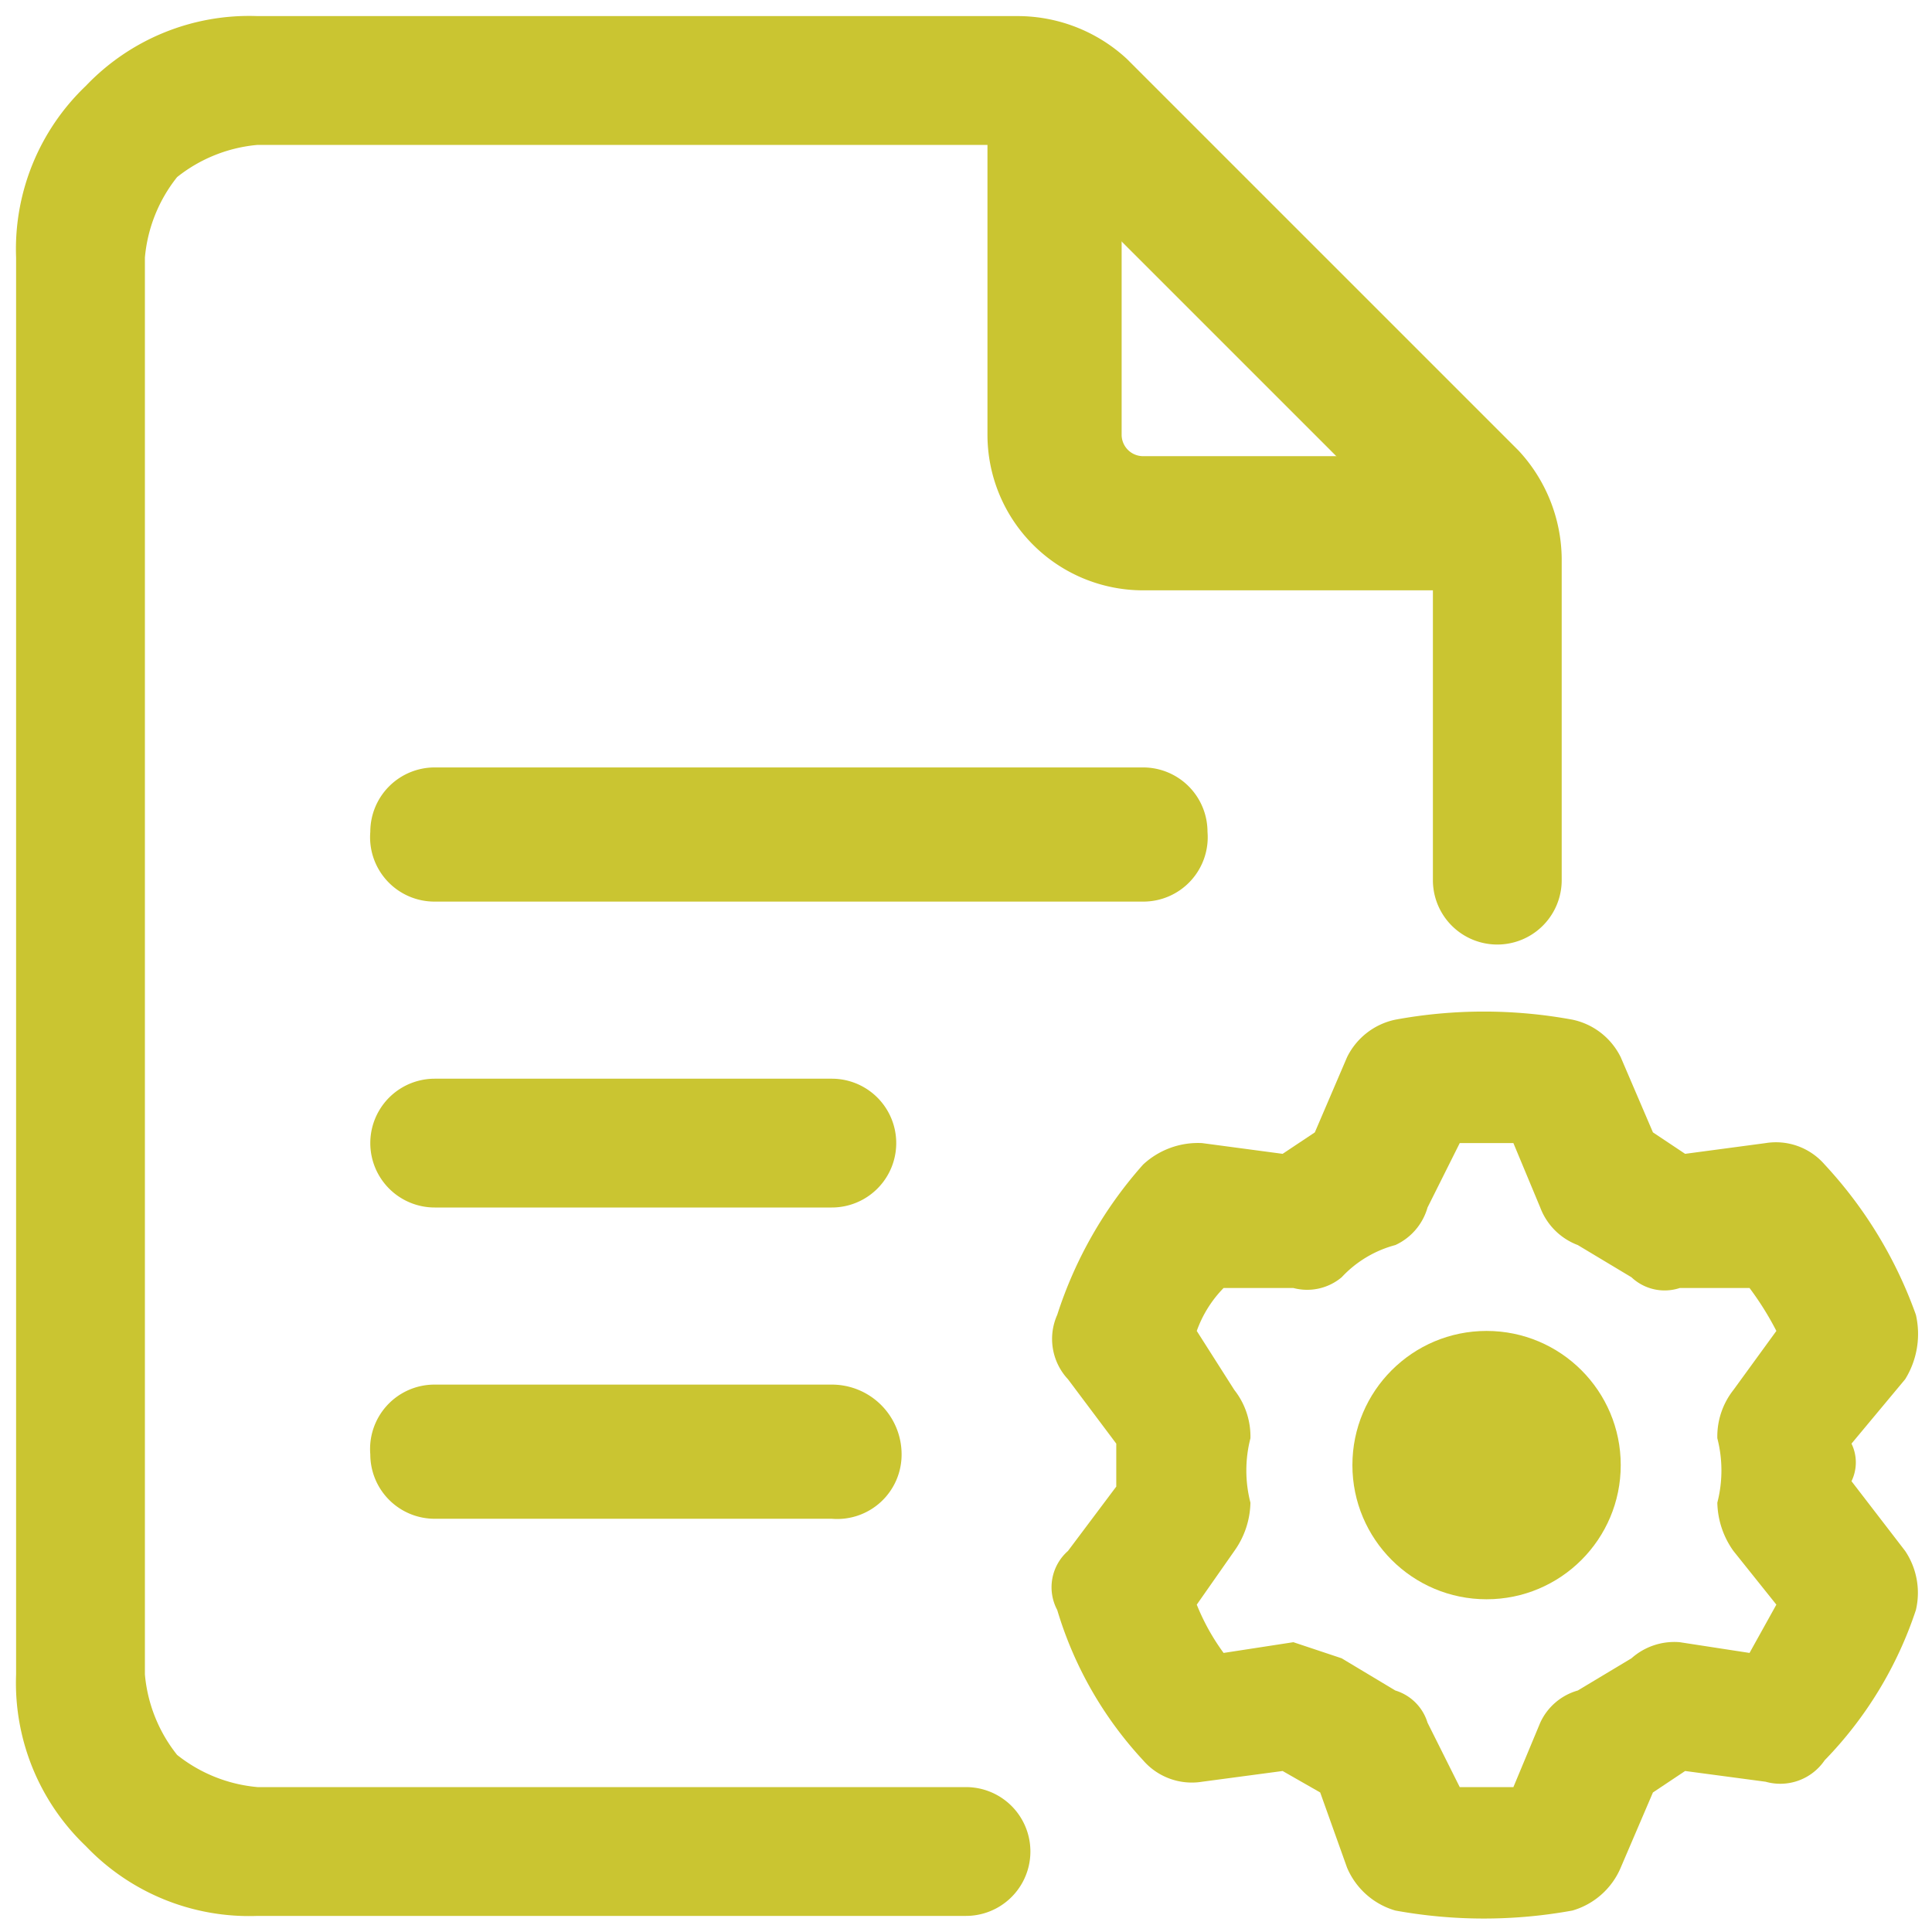
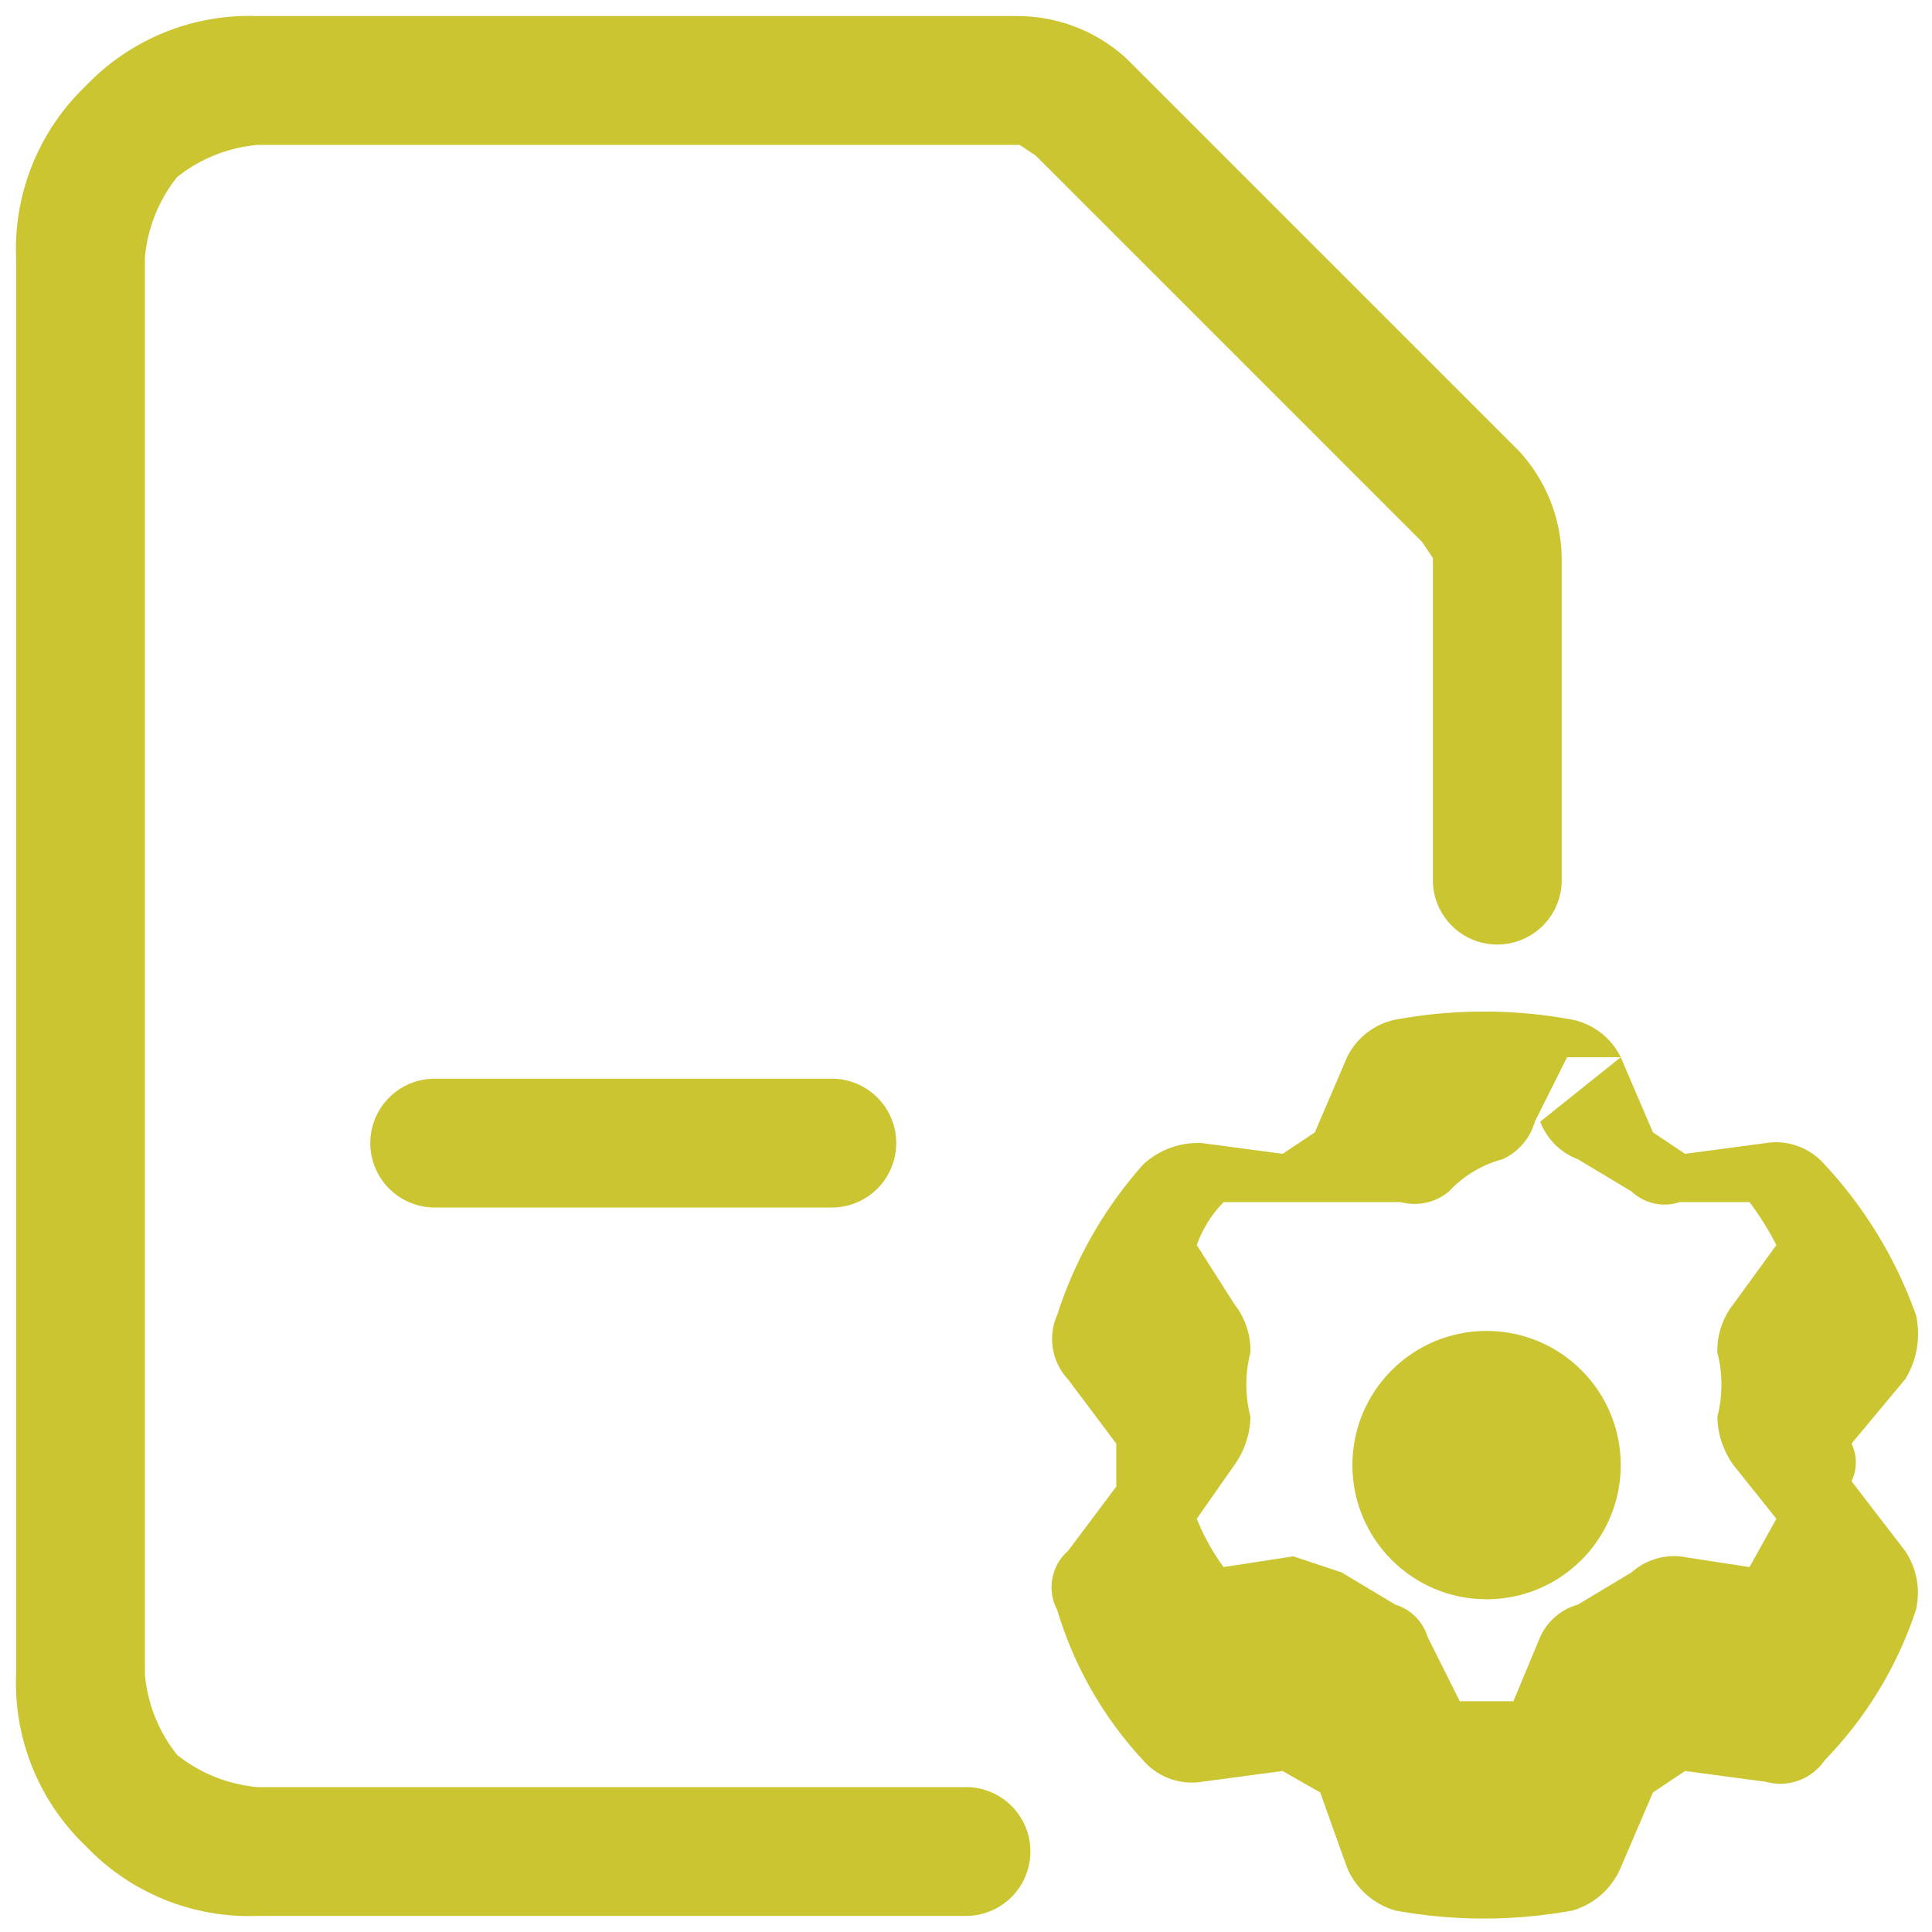
<svg xmlns="http://www.w3.org/2000/svg" viewBox="0 0 36 36">
  <path d="M18,33.3a1.2,1.2,0,0,1,0,2.4H4.8a4.2,4.2,0,0,1-3.2-1.3A4.2,4.2,0,0,1,.3,31.2V4.8A4.2,4.2,0,0,1,1.6,1.6,4.2,4.2,0,0,1,4.8.3H19a3,3,0,0,1,2,.8l7.3,7.3a3,3,0,0,1,.8,2v6a1.2,1.2,0,0,1-2.4,0v-6l-.2-.3L19.3,2.9,19,2.7H4.8a2.8,2.8,0,0,0-1.5.6,2.8,2.8,0,0,0-.6,1.5V31.2a2.8,2.8,0,0,0,.6,1.5,2.8,2.8,0,0,0,1.5.6Z" style="fill:#cac531;fill-rule:evenodd" />
-   <path d="M18.4,2.3a1.2,1.2,0,0,1,1.2-1.2,1.2,1.2,0,0,1,1.3,1.2V8.1a.4.4,0,0,0,.4.4h5.8a1.2,1.2,0,0,1,1.2,1.3A1.2,1.2,0,0,1,27.1,11H21.3a2.9,2.9,0,0,1-2.9-2.9Z" style="fill:#cac531;fill-rule:evenodd" />
-   <path d="M8.1,16.8a1.2,1.2,0,0,1-1.2-1.3,1.2,1.2,0,0,1,1.2-1.2H21.3a1.2,1.2,0,0,1,1.2,1.2,1.2,1.2,0,0,1-1.2,1.3Z" style="fill:#cac531;fill-rule:evenodd" />
  <path d="M8.1,22.5a1.2,1.2,0,1,1,0-2.4h7.4a1.2,1.2,0,1,1,0,2.4Z" style="fill:#cac531;fill-rule:evenodd" />
-   <path d="M8.1,28.3a1.2,1.2,0,0,1-1.2-1.2,1.2,1.2,0,0,1,1.2-1.3h7.4a1.3,1.3,0,0,1,1.3,1.3,1.2,1.2,0,0,1-1.3,1.2Z" style="fill:#cac531;fill-rule:evenodd" />
  <circle cx="27.7" cy="27.3" r="2.5" style="fill:#cac531" />
-   <path d="M30.2,19.7l.6,1.4.6.4,1.5-.2a1.2,1.2,0,0,1,1.1.4,8.1,8.1,0,0,1,1.7,2.8,1.6,1.6,0,0,1-.2,1.2l-1,1.2a.8.8,0,0,1,0,.7l1,1.3a1.4,1.4,0,0,1,.2,1.1A7.3,7.3,0,0,1,34,32.8a1,1,0,0,1-1.1.4L31.4,33l-.6.4-.6,1.4a1.4,1.4,0,0,1-.9.8,9.2,9.2,0,0,1-3.3,0,1.4,1.4,0,0,1-.9-.8l-.5-1.4-.7-.4-1.5.2a1.2,1.2,0,0,1-1.1-.4A7.1,7.1,0,0,1,19.7,30a.9.9,0,0,1,.2-1.1l.9-1.2v-.8l-.9-1.2a1.1,1.1,0,0,1-.2-1.2,7.8,7.8,0,0,1,1.6-2.8,1.5,1.5,0,0,1,1.1-.4l1.5.2.6-.4.6-1.4A1.3,1.3,0,0,1,26,19a9.1,9.1,0,0,1,3.3,0,1.3,1.3,0,0,1,.9.7Zm-2,1.6h-1l-.6,1.2a1.1,1.1,0,0,1-.6.7,2.1,2.1,0,0,0-1,.6,1,1,0,0,1-.9.2H22.8a2.2,2.2,0,0,0-.5.8l.7,1.1a1.4,1.4,0,0,1,.3.9,2.4,2.4,0,0,0,0,1.2,1.6,1.6,0,0,1-.3.9l-.7,1a4.1,4.1,0,0,0,.5.9l1.3-.2.9.3,1,.6a.9.9,0,0,1,.6.6l.6,1.2h1l.5-1.2a1.1,1.1,0,0,1,.7-.6l1-.6a1.2,1.2,0,0,1,.9-.3l1.3.2.5-.9-.8-1a1.6,1.6,0,0,1-.3-.9,2.4,2.4,0,0,0,0-1.2,1.4,1.4,0,0,1,.3-.9l.8-1.1a5.6,5.6,0,0,0-.5-.8H31.3a.9.9,0,0,1-.9-.2l-1-.6a1.2,1.2,0,0,1-.7-.7Z" style="fill:#cac531;fill-rule:evenodd" />
+   <path d="M30.2,19.7l.6,1.4.6.4,1.5-.2a1.2,1.2,0,0,1,1.1.4,8.1,8.1,0,0,1,1.7,2.8,1.6,1.6,0,0,1-.2,1.2l-1,1.2a.8.8,0,0,1,0,.7l1,1.3a1.4,1.4,0,0,1,.2,1.1A7.3,7.3,0,0,1,34,32.8a1,1,0,0,1-1.1.4L31.4,33l-.6.4-.6,1.4a1.4,1.4,0,0,1-.9.8,9.2,9.2,0,0,1-3.3,0,1.4,1.4,0,0,1-.9-.8l-.5-1.4-.7-.4-1.5.2a1.2,1.2,0,0,1-1.1-.4A7.1,7.1,0,0,1,19.7,30a.9.9,0,0,1,.2-1.1l.9-1.2v-.8l-.9-1.2a1.1,1.1,0,0,1-.2-1.2,7.8,7.8,0,0,1,1.6-2.8,1.5,1.5,0,0,1,1.1-.4l1.5.2.6-.4.6-1.4A1.3,1.3,0,0,1,26,19a9.1,9.1,0,0,1,3.3,0,1.3,1.3,0,0,1,.9.7Zh-1l-.6,1.2a1.1,1.1,0,0,1-.6.7,2.1,2.1,0,0,0-1,.6,1,1,0,0,1-.9.2H22.8a2.2,2.2,0,0,0-.5.8l.7,1.1a1.4,1.4,0,0,1,.3.9,2.4,2.4,0,0,0,0,1.2,1.6,1.6,0,0,1-.3.9l-.7,1a4.1,4.1,0,0,0,.5.9l1.3-.2.9.3,1,.6a.9.9,0,0,1,.6.6l.6,1.2h1l.5-1.2a1.1,1.1,0,0,1,.7-.6l1-.6a1.2,1.2,0,0,1,.9-.3l1.3.2.5-.9-.8-1a1.6,1.6,0,0,1-.3-.9,2.4,2.4,0,0,0,0-1.2,1.4,1.4,0,0,1,.3-.9l.8-1.1a5.6,5.6,0,0,0-.5-.8H31.3a.9.9,0,0,1-.9-.2l-1-.6a1.2,1.2,0,0,1-.7-.7Z" style="fill:#cac531;fill-rule:evenodd" />
</svg>